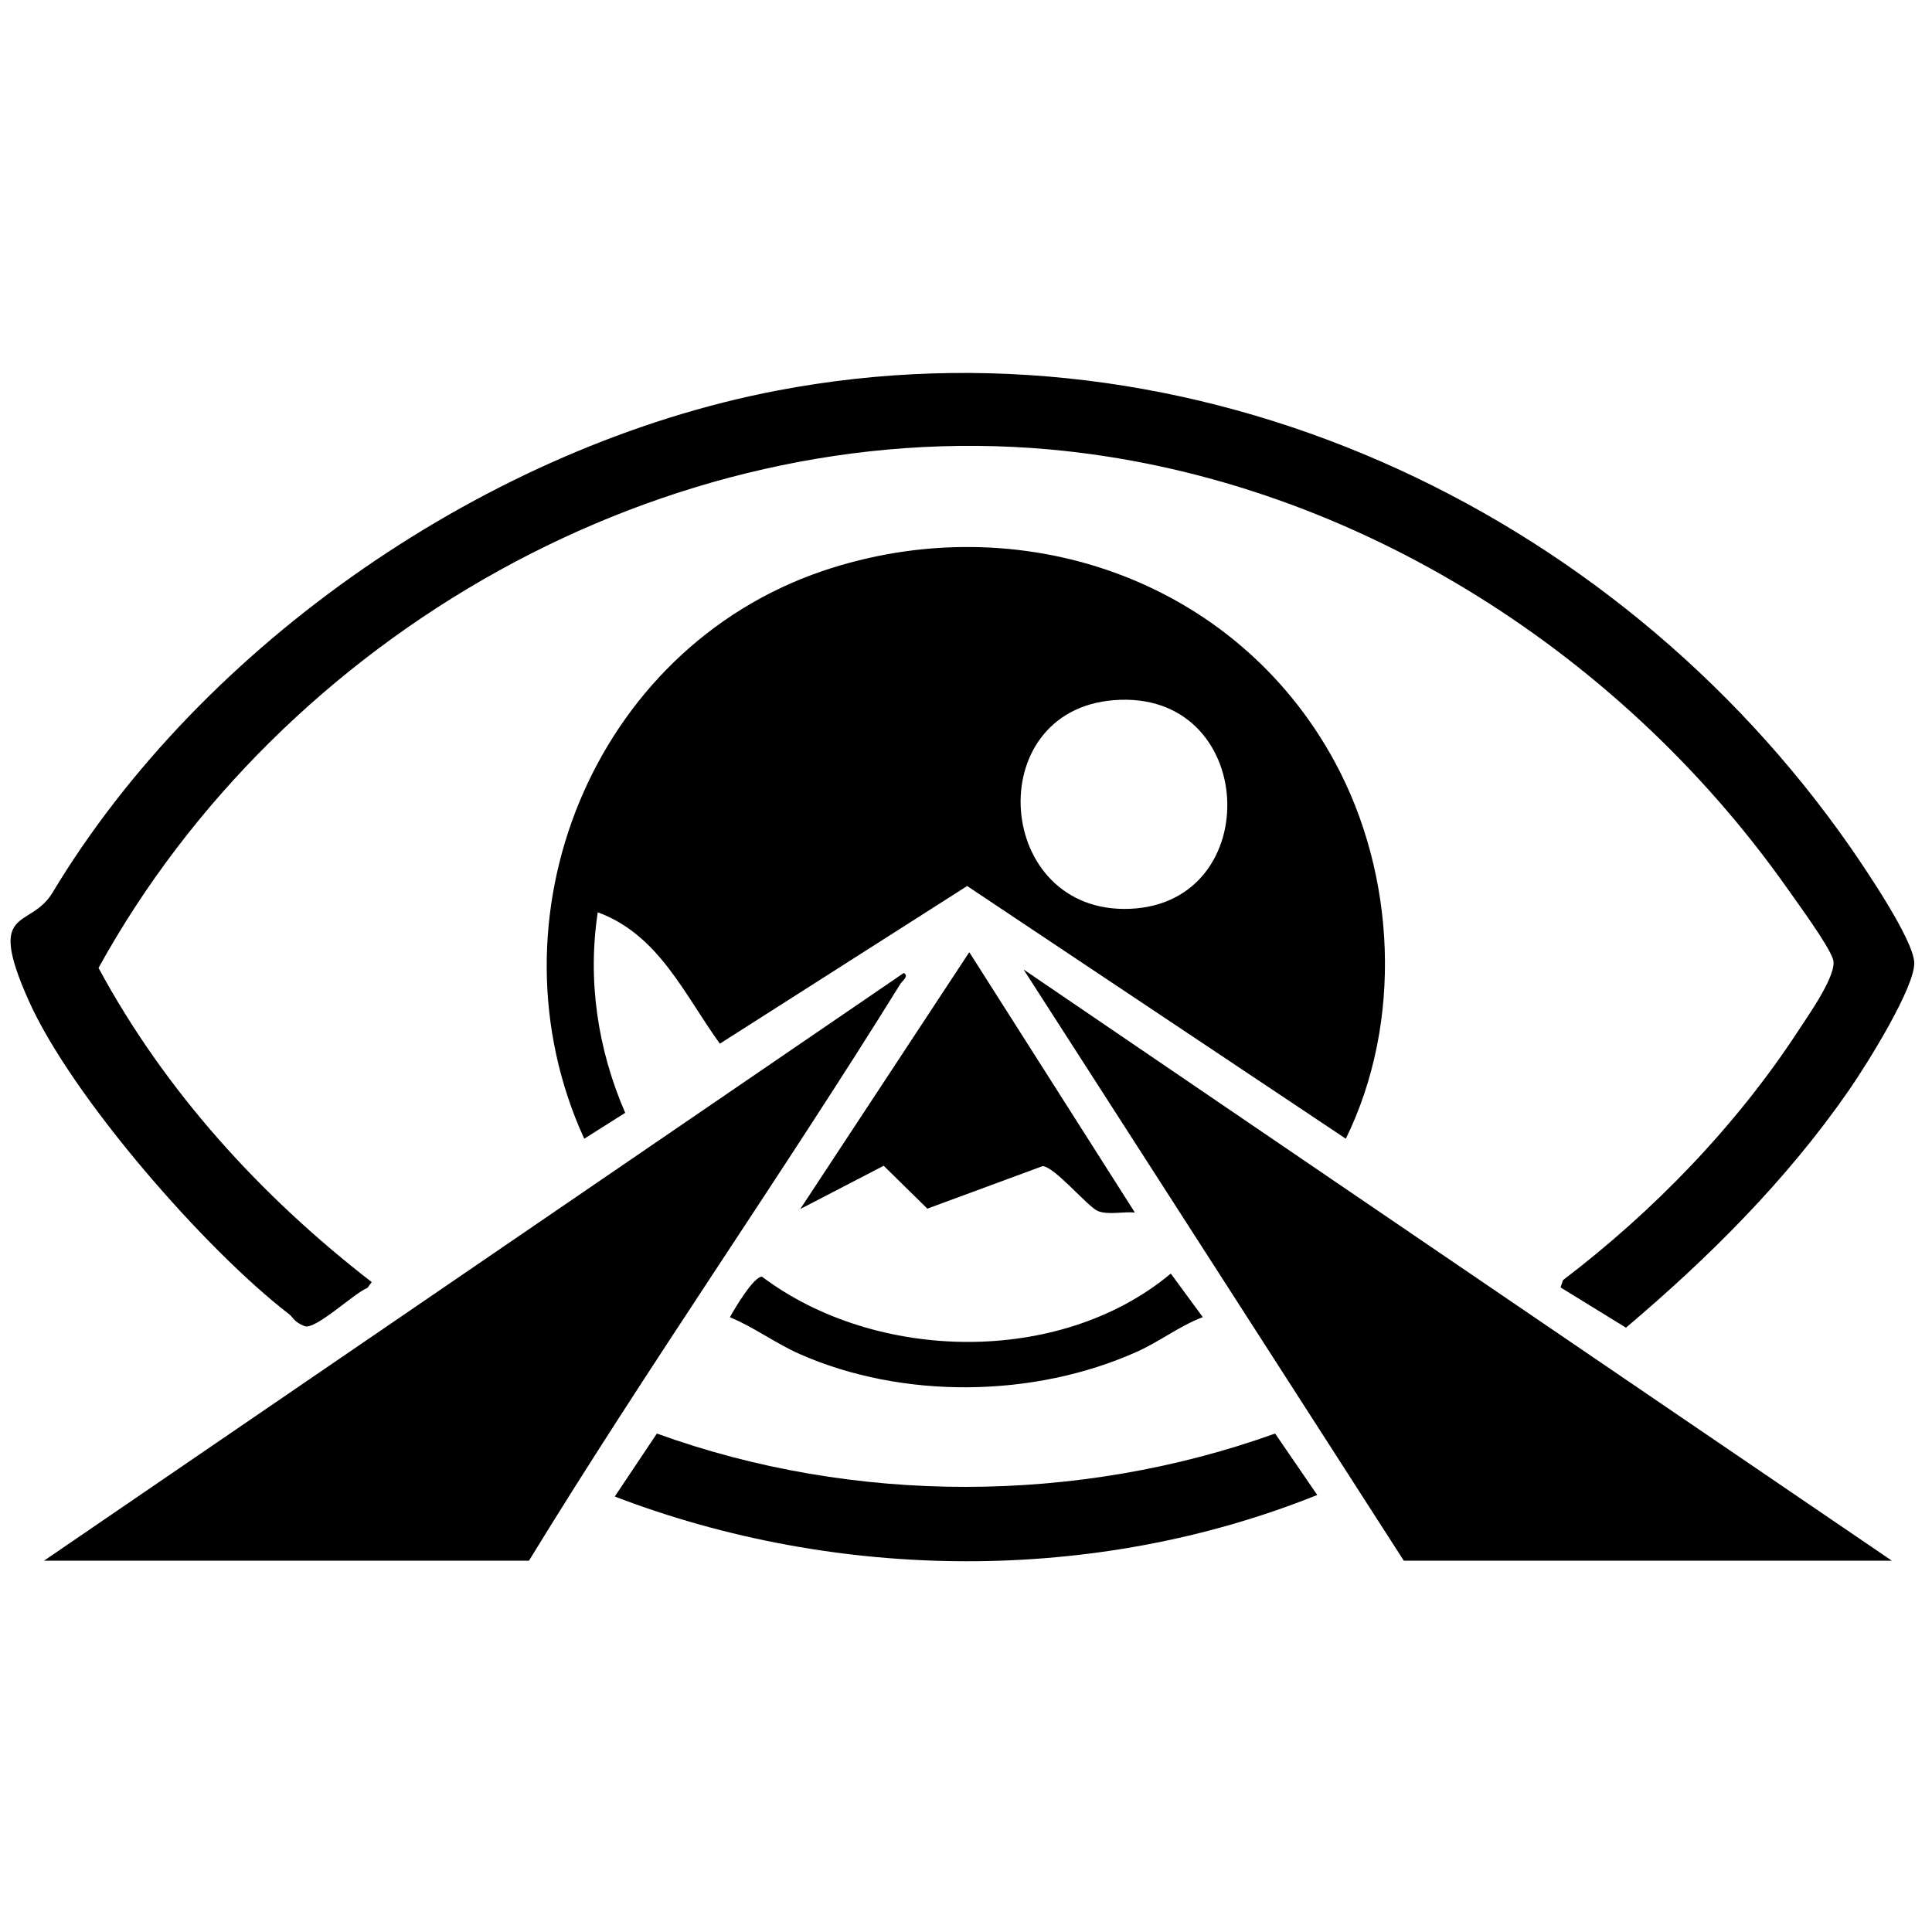
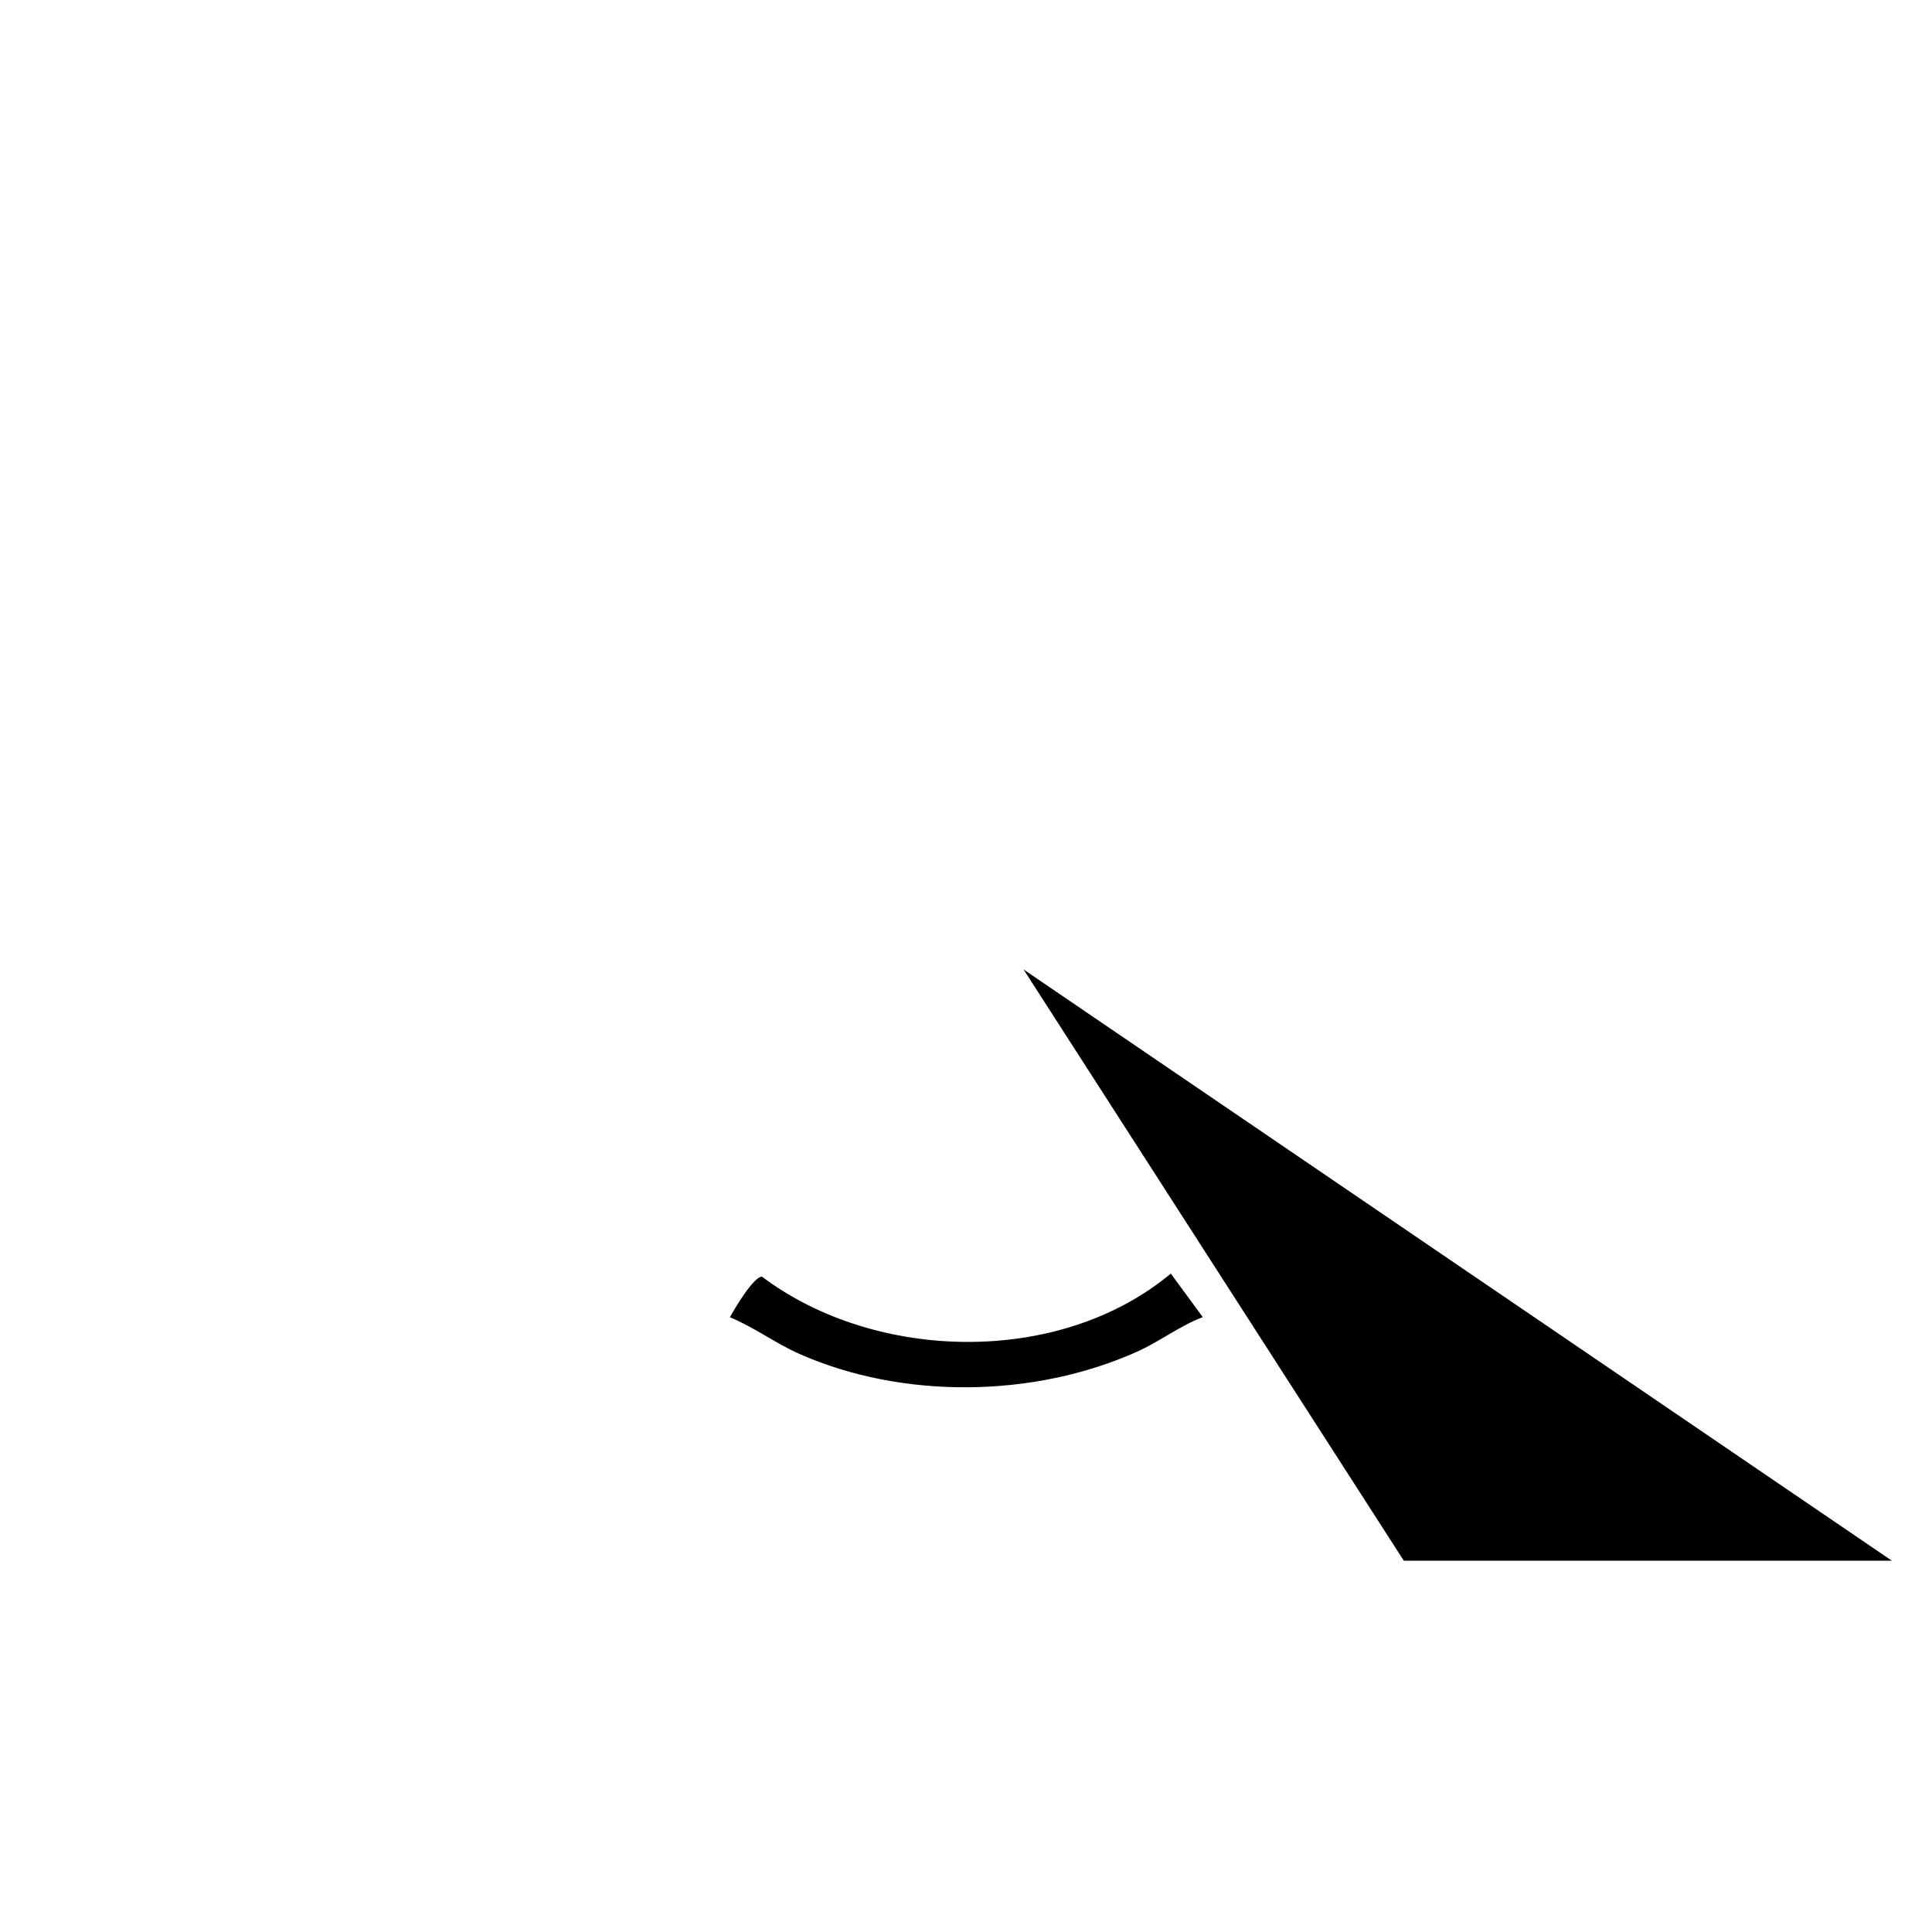
<svg xmlns="http://www.w3.org/2000/svg" id="Calque_1" version="1.1" viewBox="0 0 500 500">
-   <path d="M186.3,270.1c-9.2-12.7-15.8-28.2-31.6-34-2.7,17.7,0,35.5,7.1,51.9l-10.6,6.7c-26-56.8,2.1-126.6,61.6-146.9,50.7-17.2,106.8,1.8,132.6,49.3,15.9,29.3,17.7,67.4,2.9,97.6l-98-65.4-64,40.8ZM288.3,181.2c-34.7,2.7-30.9,55.4,4.1,54,35.4-1.4,33.1-56.9-4.1-54Z" />
-   <path d="M403.9,333.1l.6-1.8c23.4-17.8,44.9-40,61-64.7,2.4-3.7,10.1-14.5,8.9-18.3s-9.5-15-12-18.6c-43.8-62-114.4-106.5-190.9-113.4-99.5-8.9-198.5,48-246,134.2,17.2,31.9,42.1,59.2,70.7,81.3l-1.1,1.5c-3.4,1.3-13.5,11-16.3,9.9s-3.1-2.5-4-3.1c-21.7-16.7-56.3-56.3-67.4-81.2s.3-18.1,6.2-27.9c38.9-64.7,113.3-115.7,187.4-129.9,107.6-20.6,216.4,29.9,277.9,118.2,4,5.8,16.1,23.6,16.5,29.7s-12,26.1-17,33.3c-16.1,23.2-36.1,43.1-57.6,61.3l-16.9-10.4Z" />
  <polygon points="489.6 403.9 363.3 403.9 264.9 250.9 489.6 403.9" />
-   <path d="M11.4,403.9l222.5-152.1c1.4.8-.3,2-.8,2.7-31.2,50.3-65.3,98.9-96.2,149.4H11.4Z" />
-   <path d="M159.1,387.3l10.9-16.3c51.1,18.5,109,18.3,160,0l10.9,15.9c-57.5,23.1-124.1,22.5-181.8.4Z" />
-   <path d="M250.9,246.5l42.8,67.3c-2.9-.3-7,.7-9.6-.4s-11.3-11.6-14.3-11.6l-29.8,11-11.3-11.1-21.6,11.2,43.7-66.4Z" />
  <path d="M311.2,340.9c-6,2.3-11.1,6.3-16.9,8.9-26.7,12-60.7,12.4-87.4.6-6.3-2.8-11.7-6.9-18-9.5,1.2-2.2,6.1-10.5,8.3-10.5,29.5,22.2,77.2,23.1,105.8-.8l8.3,11.3Z" />
</svg>